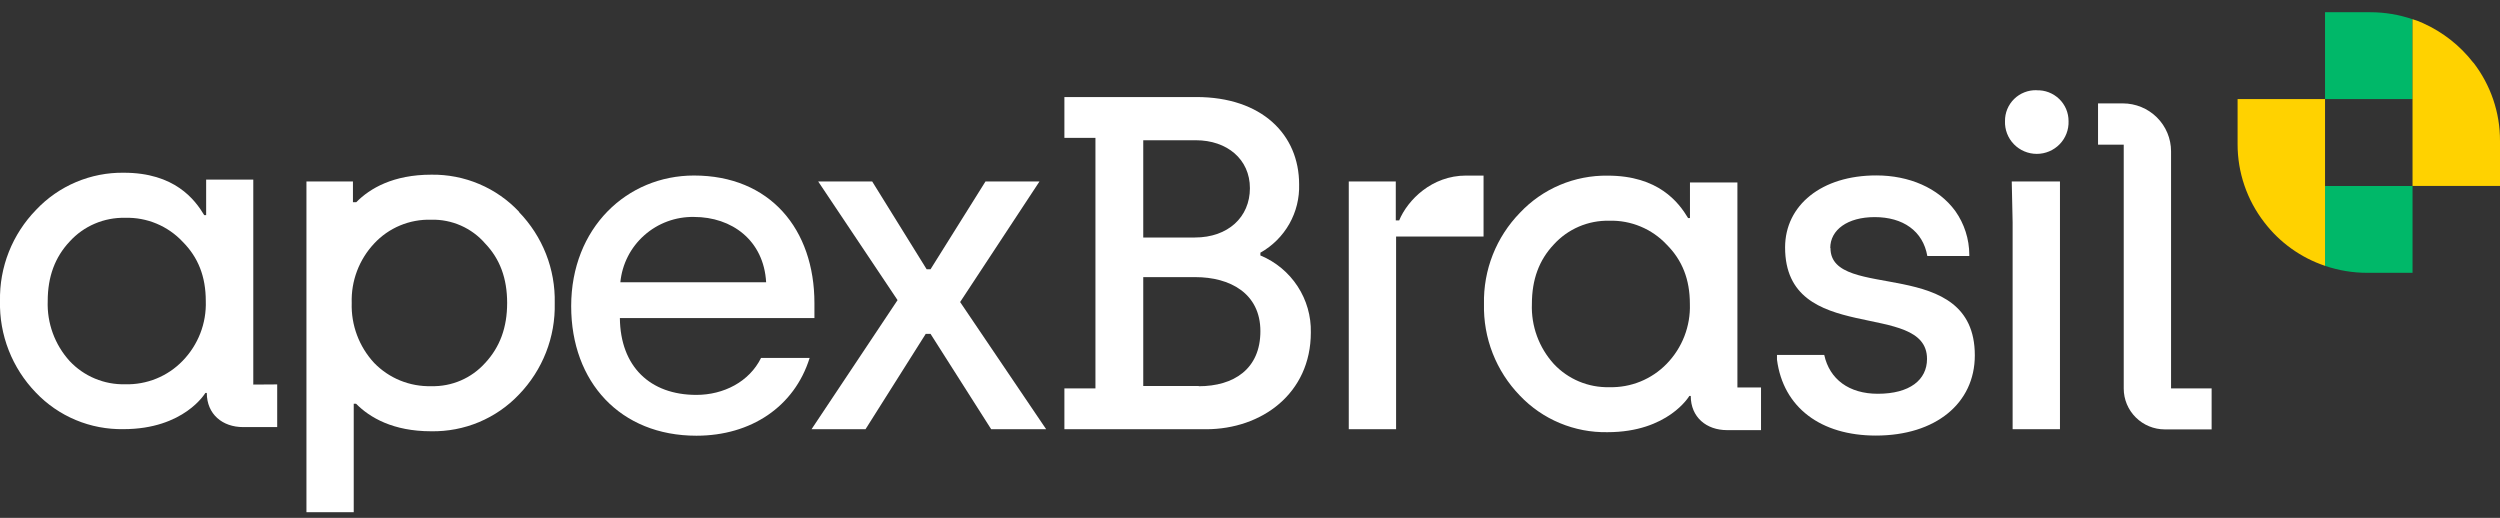
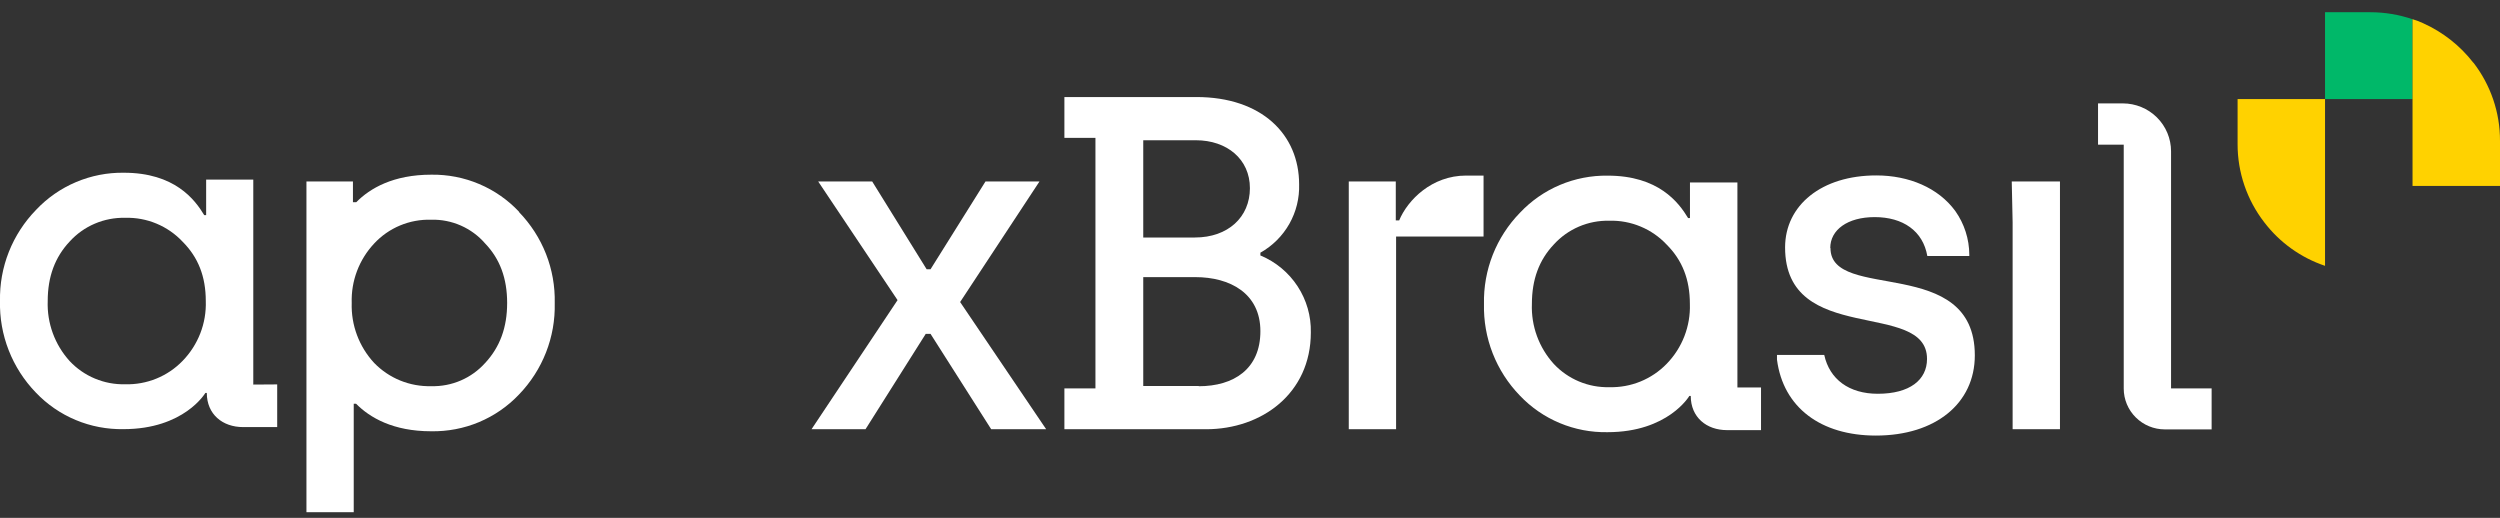
<svg xmlns="http://www.w3.org/2000/svg" width="140" height="29" viewBox="0 0 140 29" fill="none">
  <rect x="0" y="0" width="140" height="29" fill="#333333" stroke="none" />
  <g clip-path="url(#clip0_1140_18783)">
    <path d="M135.102 1.636V1.078C134.343 0.818 133.545 0.685 132.742 0.685H130.202V5.548H135.102V1.636Z" fill="#00B869" />
-     <path d="M130.202 10.415V14.888C130.962 15.146 131.76 15.278 132.563 15.278H135.102V10.415H130.202Z" fill="#00B869" />
    <path d="M130.202 5.548H125.305V8.07C125.302 9.653 125.827 11.193 126.798 12.448C127.662 13.581 128.848 14.431 130.202 14.887V5.548Z" fill="#FFD200" />
    <path d="M138.507 3.514C137.766 2.556 136.798 1.795 135.689 1.297C135.499 1.209 135.303 1.135 135.102 1.075V10.414H140V7.892C140.006 6.305 139.48 4.761 138.507 3.502" fill="#FFD200" />
    <path d="M58.211 10.163H55.187L52.109 15.08H51.893L48.843 10.163H45.819L50.263 16.807L45.446 24.036H48.469L51.842 18.695H52.109L55.506 24.036H58.584L53.767 16.914L58.211 10.163Z" fill="white" />
    <path d="M27.17 20.324C26.792 20.747 26.326 21.083 25.803 21.308C25.281 21.533 24.715 21.641 24.146 21.626C23.552 21.641 22.962 21.533 22.412 21.309C21.862 21.085 21.365 20.749 20.953 20.324C20.107 19.411 19.656 18.205 19.696 16.965C19.656 15.736 20.107 14.54 20.951 13.639C21.356 13.202 21.851 12.857 22.401 12.627C22.952 12.397 23.547 12.287 24.144 12.304C24.717 12.289 25.286 12.401 25.81 12.632C26.334 12.863 26.799 13.207 27.172 13.639C27.998 14.504 28.4 15.59 28.4 16.965C28.4 18.341 27.998 19.429 27.172 20.324H27.17ZM29.069 11.861C28.441 11.193 27.68 10.662 26.834 10.305C25.988 9.947 25.076 9.769 24.156 9.782C22.019 9.782 20.718 10.546 19.949 11.324H19.765V10.163H17.161V28.685H19.809V22.609H19.939C20.708 23.385 22.009 24.151 24.146 24.151C25.064 24.167 25.975 23.993 26.821 23.64C27.667 23.286 28.429 22.761 29.059 22.097C29.717 21.417 30.233 20.614 30.577 19.735C30.922 18.856 31.087 17.918 31.065 16.975C31.087 16.035 30.921 15.099 30.577 14.223C30.232 13.347 29.716 12.547 29.059 11.87" fill="white" />
    <path d="M10.223 20.212C9.808 20.64 9.308 20.978 8.754 21.203C8.2 21.428 7.605 21.536 7.007 21.519C6.426 21.533 5.849 21.424 5.314 21.2C4.778 20.976 4.296 20.642 3.9 20.219C3.067 19.3 2.627 18.095 2.672 16.858C2.672 15.495 3.078 14.402 3.9 13.527C4.291 13.096 4.771 12.754 5.308 12.525C5.844 12.296 6.424 12.184 7.007 12.197C7.609 12.18 8.207 12.29 8.761 12.521C9.316 12.752 9.815 13.097 10.225 13.534C11.099 14.41 11.524 15.485 11.524 16.858C11.545 17.476 11.441 18.09 11.217 18.667C10.993 19.243 10.655 19.768 10.223 20.212ZM14.184 21.536V10.056H11.544V12.049H11.438C10.91 11.171 9.78 9.673 6.934 9.673C6.014 9.66 5.102 9.839 4.256 10.197C3.411 10.555 2.649 11.084 2.021 11.751C1.362 12.428 0.843 13.227 0.496 14.104C0.149 14.98 -0.019 15.917 4.11272e-06 16.858C-0.022 17.801 0.144 18.739 0.488 19.618C0.832 20.497 1.347 21.3 2.004 21.98C2.634 22.643 3.396 23.168 4.242 23.521C5.088 23.875 5.999 24.048 6.917 24.032C10.313 24.032 11.5 22.005 11.5 22.005H11.581C11.581 23.202 12.463 23.917 13.614 23.917H15.523V21.527L14.184 21.536Z" fill="white" />
-     <path d="M34.74 15.807C34.837 14.794 35.315 13.854 36.08 13.176C36.844 12.497 37.839 12.13 38.864 12.149C40.978 12.149 42.769 13.451 42.904 15.807H34.74ZM45.608 16.978C45.608 12.832 43.118 9.829 38.864 9.829C35.115 9.829 31.986 12.756 31.986 17.146C31.986 21.4 34.742 24.4 38.999 24.4C42.049 24.4 44.486 22.78 45.34 20.044H42.619C41.958 21.383 40.519 22.114 38.996 22.114C36.4 22.114 34.74 20.522 34.713 17.812H45.608V16.978Z" fill="white" />
    <path d="M67.129 21.617H64.022V15.519H66.942C68.87 15.519 70.582 16.422 70.582 18.546C70.582 20.671 69.084 21.629 67.129 21.629V21.617ZM64.022 7.854H66.969C68.71 7.854 69.995 8.915 69.995 10.537C69.995 12.159 68.767 13.3 66.915 13.3H64.022V7.854ZM70.582 14.31V14.151C71.26 13.77 71.82 13.212 72.203 12.537C72.585 11.863 72.774 11.098 72.751 10.324C72.751 7.534 70.663 5.434 66.996 5.434H59.606V7.719H61.345V21.751H59.606V24.037H67.544C70.648 24.037 73.407 22.041 73.407 18.615C73.426 17.7 73.168 16.801 72.666 16.033C72.165 15.266 71.443 14.665 70.594 14.31" fill="white" />
    <path d="M78.351 12.344H78.164V10.163H75.531V24.036H78.181V13.246H83.079V9.832H82.097C80.195 9.832 78.83 11.185 78.348 12.356" fill="white" />
    <path d="M102.495 13.885C102.495 12.875 103.458 12.158 104.983 12.158C106.562 12.158 107.685 12.929 107.93 14.336H110.281V14.261C110.277 13.388 110.005 12.537 109.5 11.822C108.547 10.514 106.896 9.824 105.079 9.824C102.013 9.819 99.965 11.492 99.965 13.856C99.965 19.41 107.913 16.753 107.913 20.1C107.913 21.271 106.95 22.051 105.157 22.051C103.544 22.051 102.455 21.239 102.158 19.878H99.511V20.139C99.859 22.822 101.967 24.392 105.049 24.392C108.394 24.392 110.59 22.585 110.59 19.9C110.59 14.241 102.507 16.924 102.507 13.895" fill="white" />
    <path d="M121.579 8.473C121.579 7.761 121.294 7.079 120.788 6.576C120.281 6.073 119.594 5.79 118.877 5.79H117.49V8.102H118.929V21.761C118.929 22.367 119.172 22.948 119.604 23.376C120.035 23.805 120.62 24.046 121.23 24.046H123.851V21.751H121.579V8.473Z" fill="white" />
    <path d="M93.333 20.375C92.918 20.803 92.417 21.14 91.863 21.366C91.309 21.591 90.714 21.699 90.116 21.682C89.536 21.696 88.959 21.587 88.424 21.362C87.89 21.138 87.409 20.804 87.014 20.382C86.18 19.463 85.739 18.258 85.786 17.021C85.786 15.656 86.186 14.565 87.014 13.69C87.405 13.259 87.886 12.918 88.422 12.688C88.959 12.459 89.539 12.347 90.123 12.361C90.723 12.344 91.32 12.455 91.873 12.686C92.427 12.916 92.924 13.261 93.333 13.697C94.208 14.573 94.633 15.648 94.633 17.021C94.654 17.638 94.549 18.253 94.326 18.829C94.103 19.406 93.765 19.931 93.333 20.375ZM97.295 21.7V10.219H94.638V12.212H94.534C94.004 11.331 92.874 9.836 90.03 9.836C89.11 9.823 88.198 10.002 87.352 10.359C86.507 10.717 85.745 11.247 85.118 11.914C84.458 12.591 83.94 13.392 83.594 14.27C83.249 15.147 83.082 16.084 83.103 17.026C83.081 17.969 83.246 18.907 83.59 19.786C83.934 20.665 84.45 21.468 85.108 22.148C85.737 22.812 86.499 23.338 87.345 23.691C88.191 24.045 89.102 24.219 90.02 24.202C93.417 24.202 94.603 22.173 94.603 22.173H94.682C94.682 23.37 95.566 24.087 96.715 24.087H98.617V21.697L97.295 21.7Z" fill="white" />
    <path d="M112.707 12.448V24.036H115.358V10.163H112.658L112.707 12.448Z" fill="white" />
-     <path d="M114.046 5.051C113.814 5.045 113.584 5.085 113.368 5.17C113.152 5.254 112.956 5.381 112.791 5.543C112.626 5.705 112.496 5.898 112.408 6.111C112.32 6.324 112.277 6.552 112.28 6.783C112.271 7.02 112.311 7.257 112.396 7.479C112.481 7.701 112.611 7.904 112.777 8.075C112.943 8.246 113.142 8.383 113.363 8.476C113.583 8.569 113.82 8.617 114.059 8.617C114.299 8.617 114.536 8.569 114.756 8.476C114.976 8.383 115.176 8.246 115.342 8.075C115.508 7.904 115.638 7.701 115.723 7.479C115.808 7.257 115.848 7.02 115.839 6.783C115.84 6.551 115.794 6.322 115.704 6.108C115.613 5.894 115.48 5.701 115.313 5.54C115.145 5.379 114.947 5.253 114.729 5.169C114.511 5.086 114.279 5.048 114.046 5.056" fill="white" />
  </g>
  <defs>
    <clipPath id="clip0_1140_18783">
      <rect width="140" height="28" fill="white" transform="translate(0 0.685)" />
    </clipPath>
  </defs>
</svg>